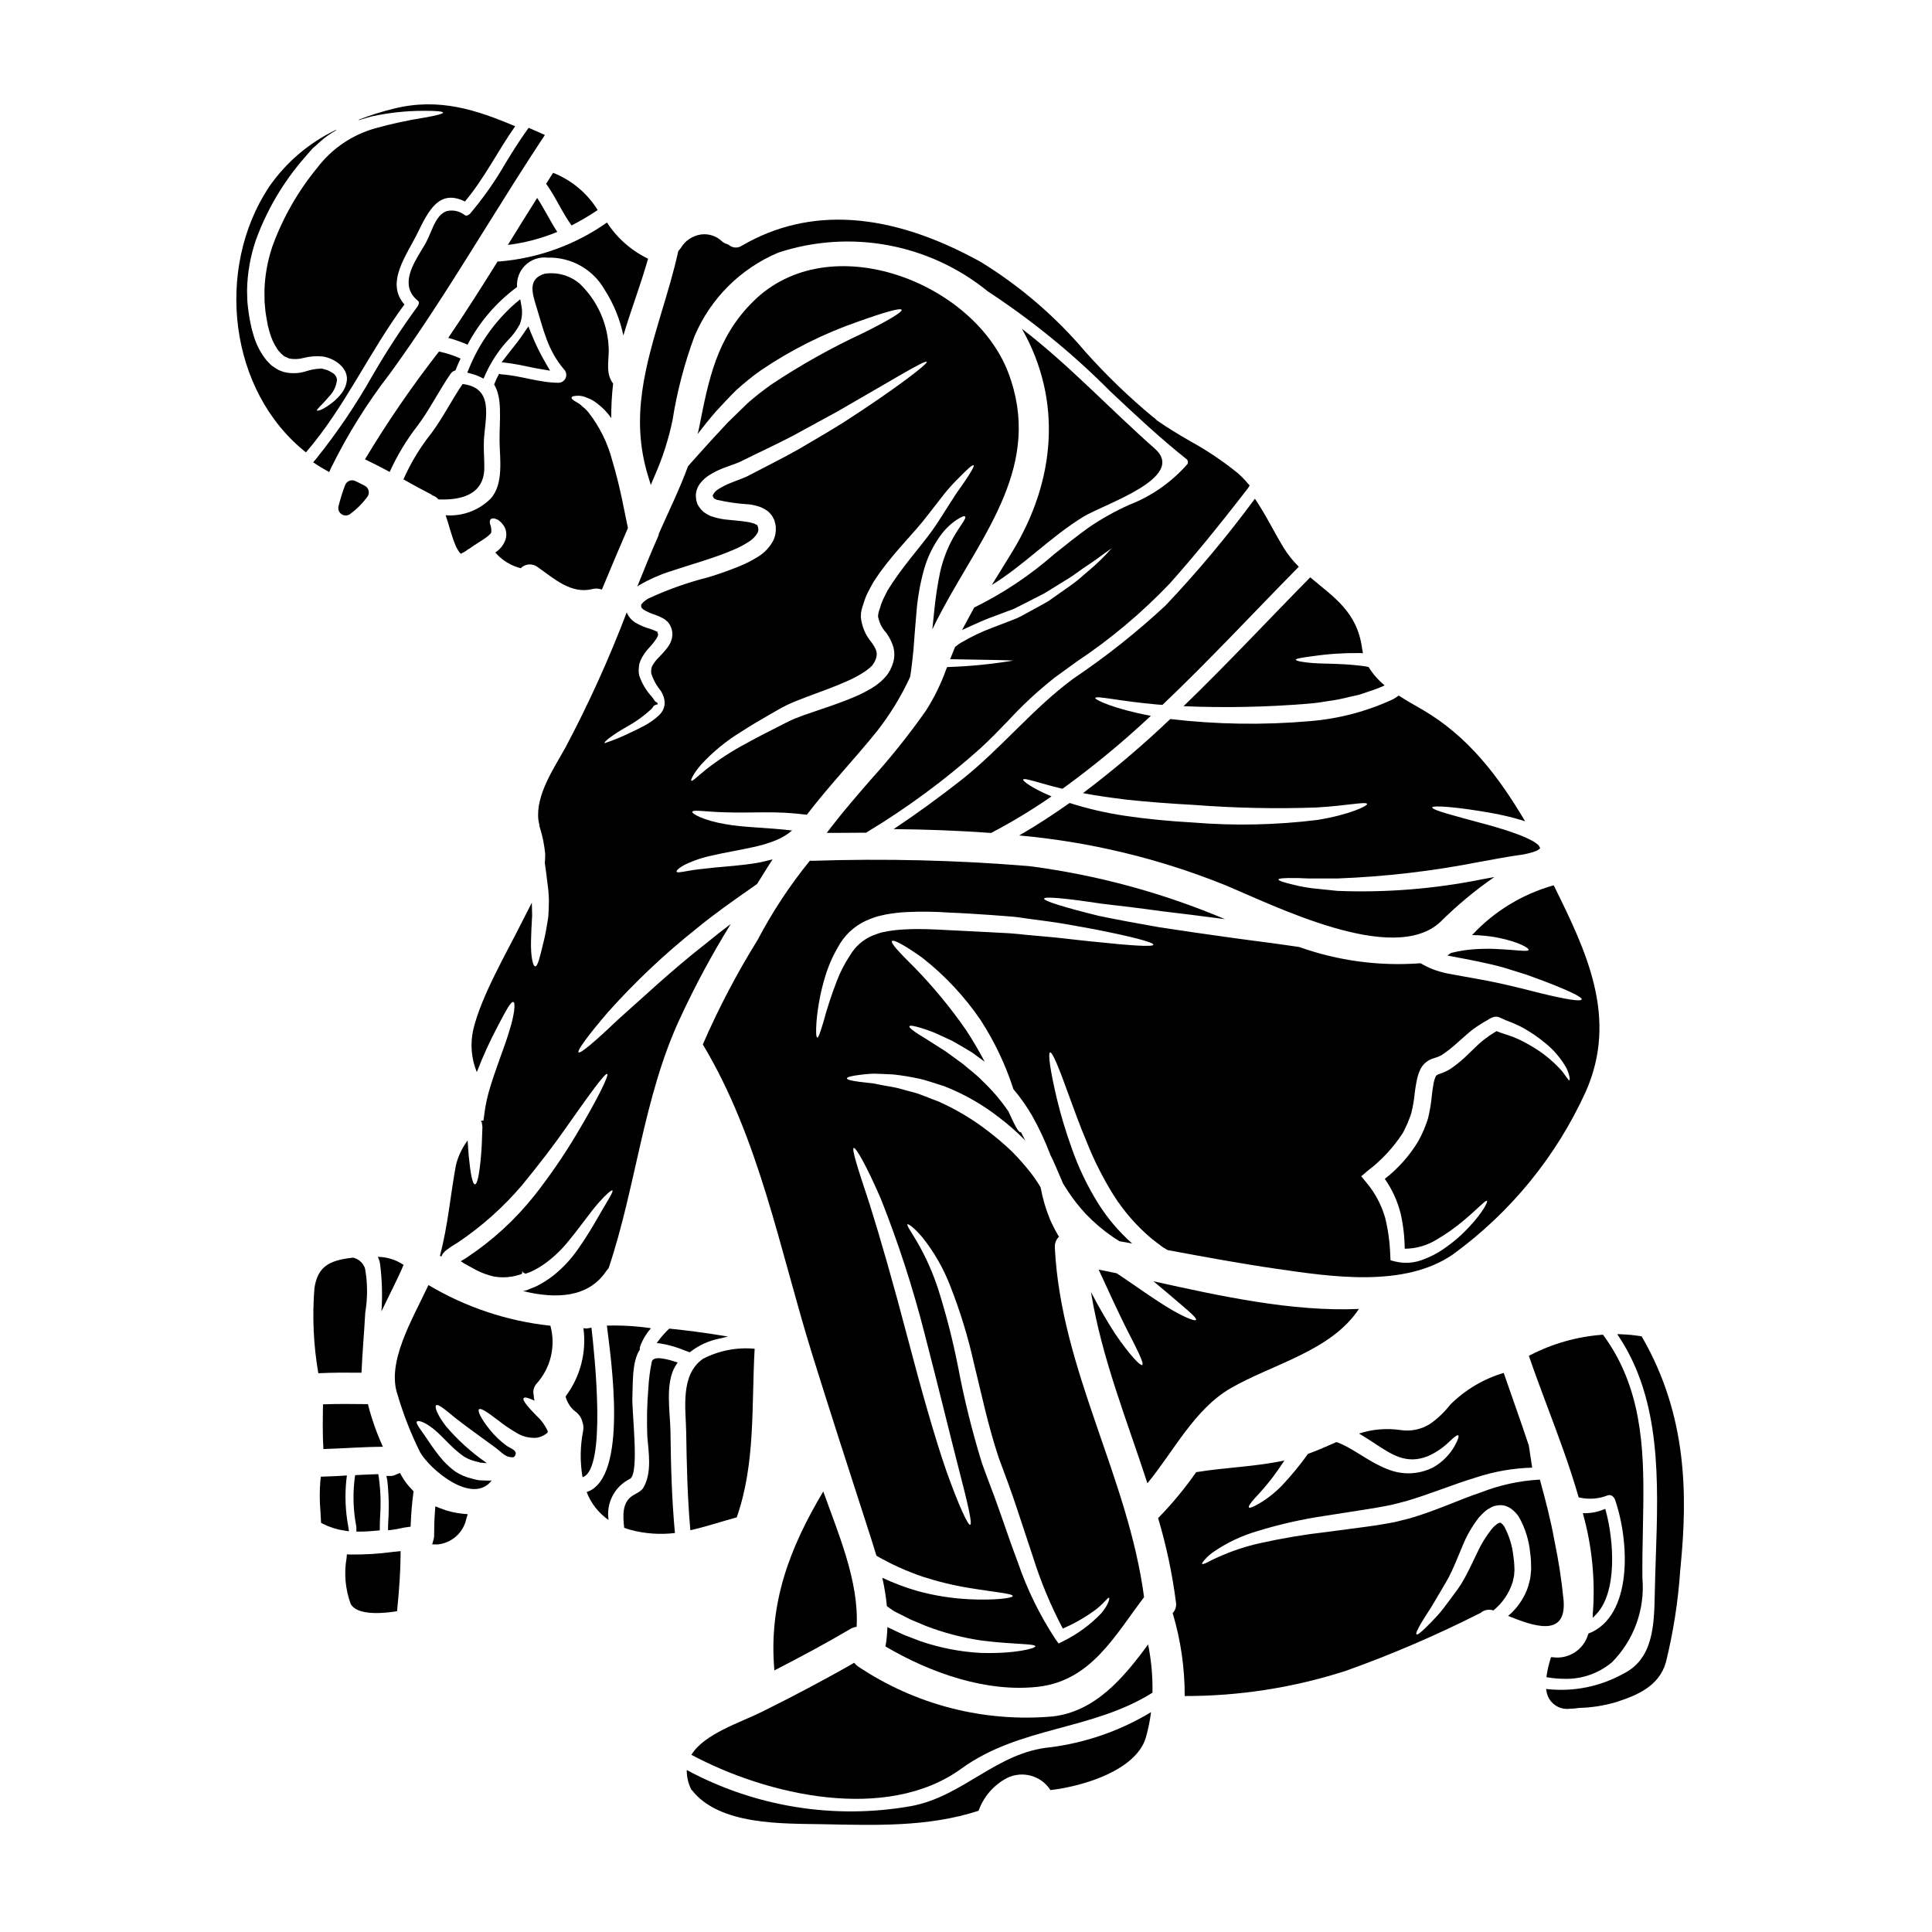
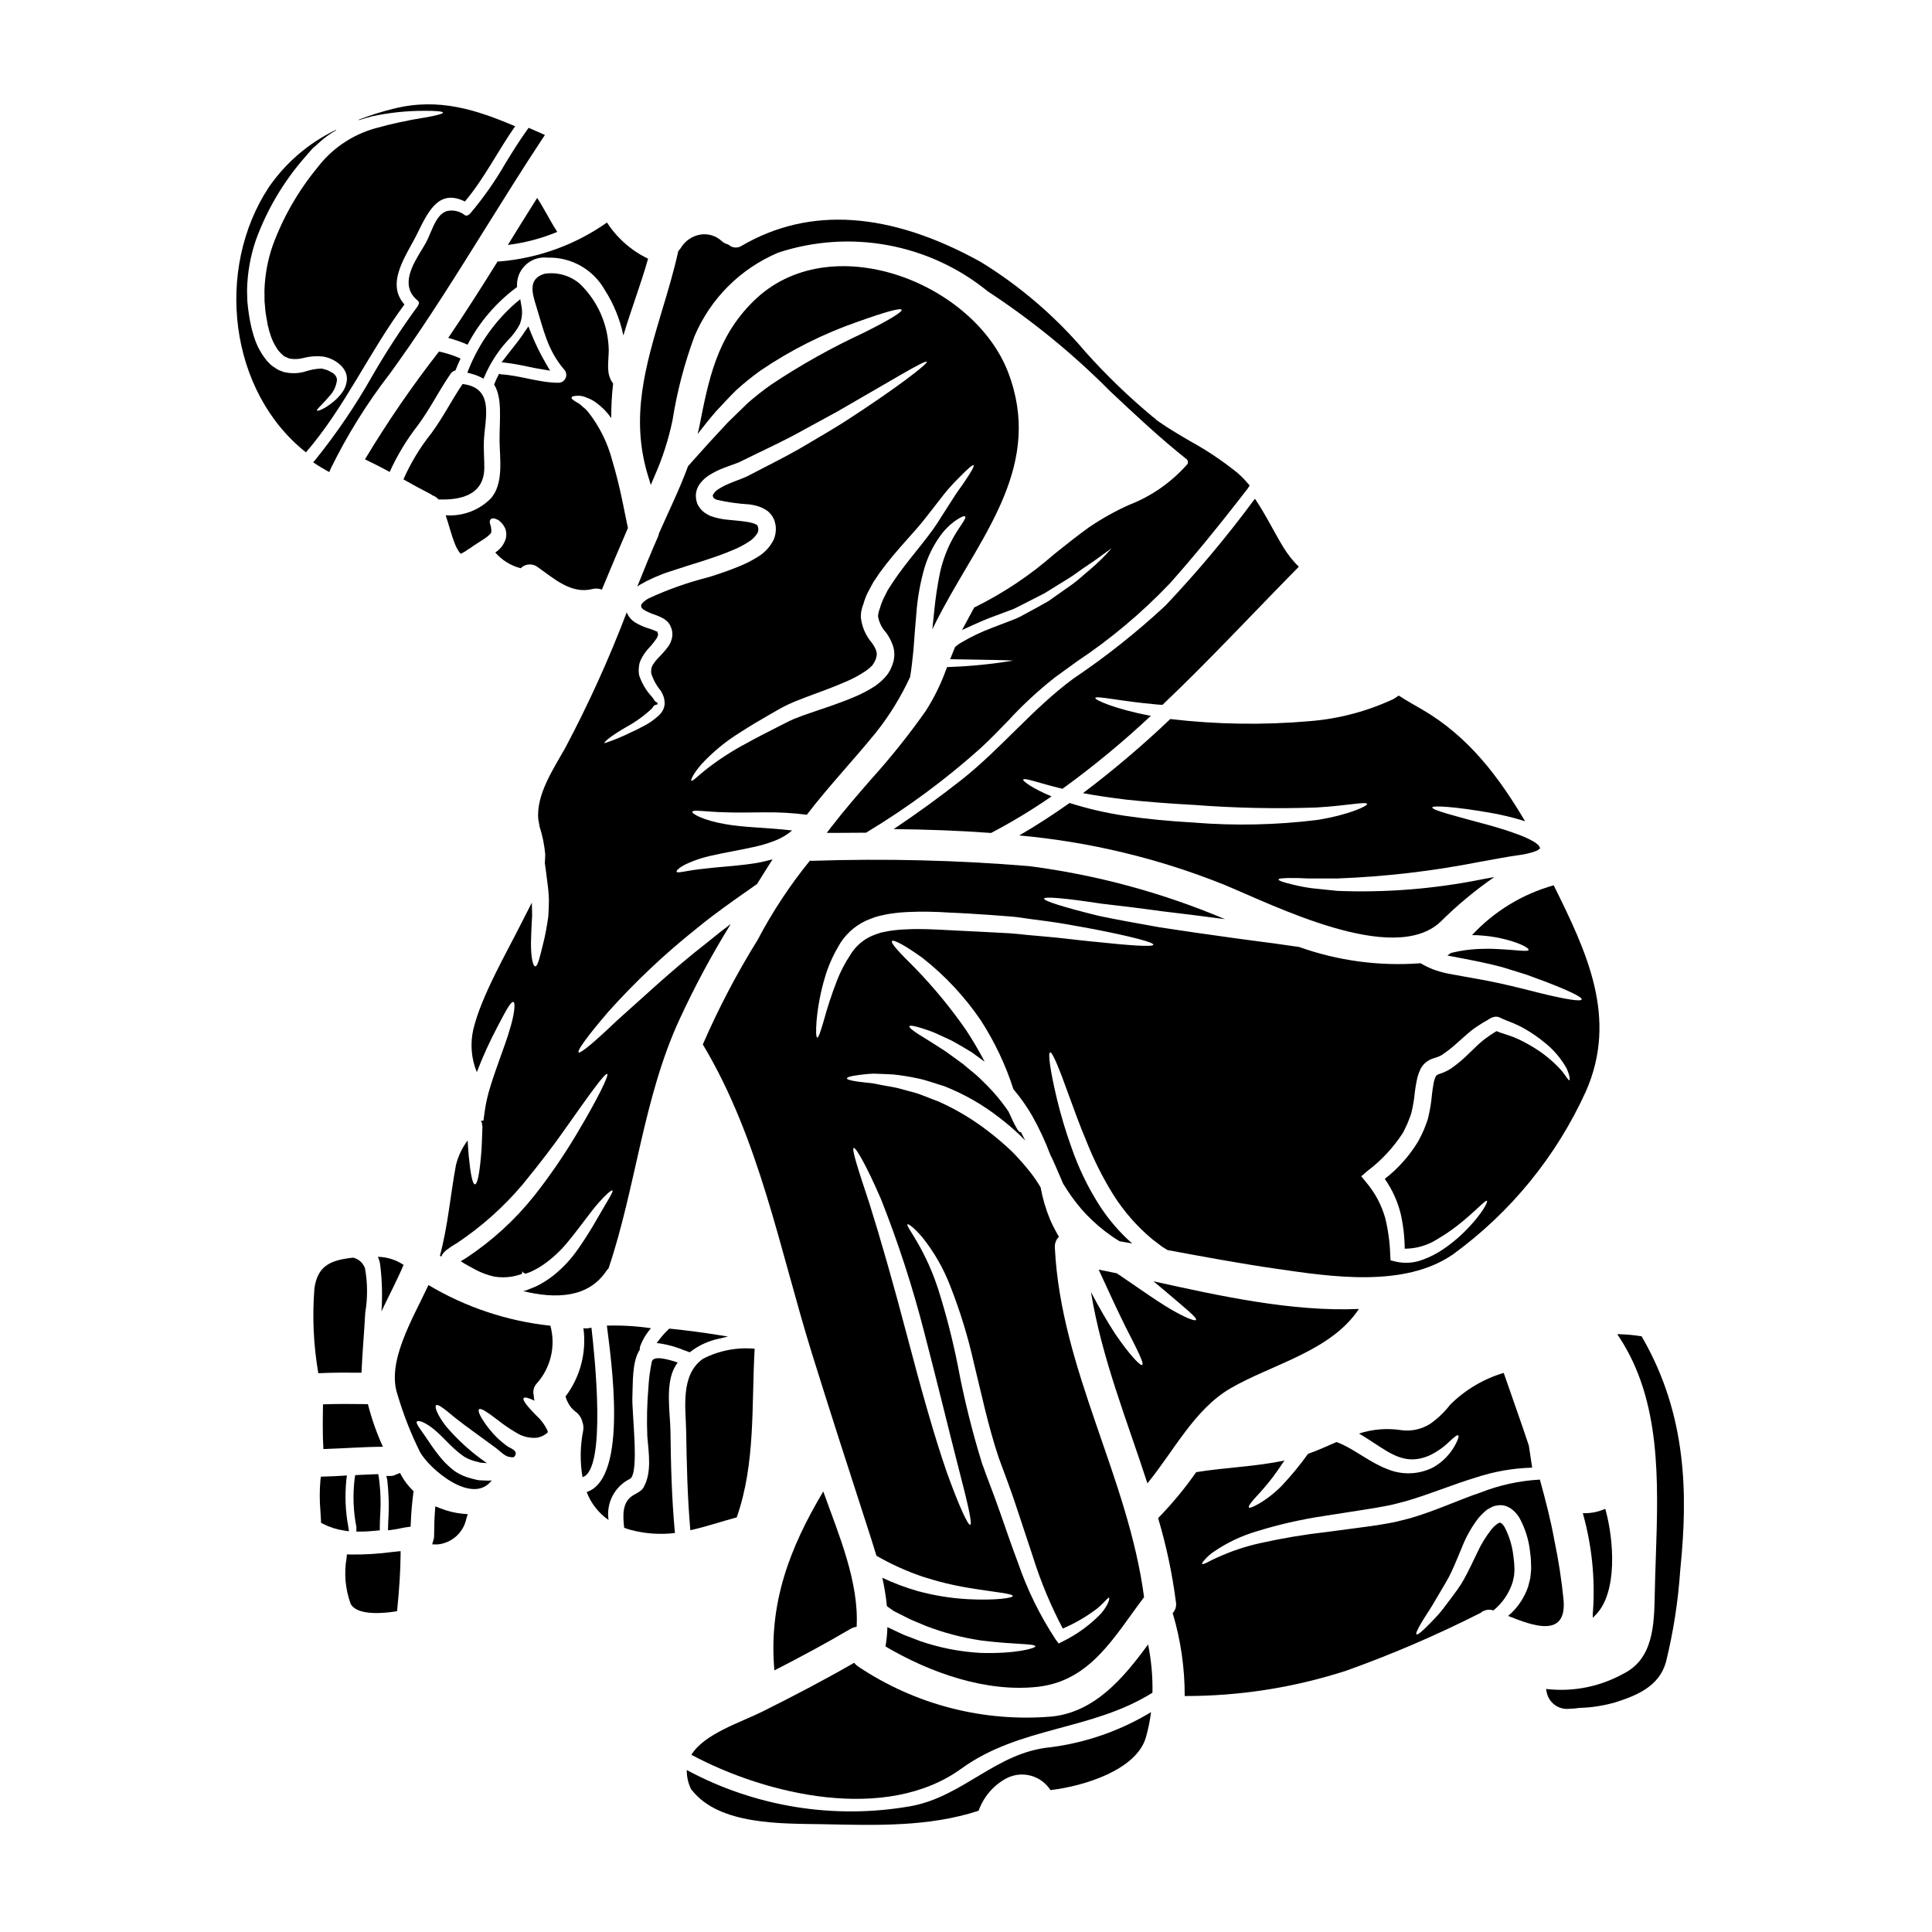
<svg xmlns="http://www.w3.org/2000/svg" fill="#000000" width="800px" height="800px" version="1.1" viewBox="144 144 512 512">
  <g>
    <path d="m275.25 290.41c1.766 2.051 4.117 3.504 6.738 4.176 1.223-1.23 3.168-1.352 4.531-0.281 4.254 2.984 8.84 7.211 14.418 5.801 0.852-0.223 1.75-0.172 2.57 0.141 2.262-5.469 4.582-10.938 6.902-16.324-0.832-3.699-1.906-10.414-4.144-17.844-1.203-4.625-3.332-8.957-6.266-12.73-0.473-0.605-1.02-1.141-1.633-1.602-0.43-0.441-0.922-0.816-1.461-1.105-0.996-0.551-1.52-0.992-1.438-1.301 0.082-0.309 0.742-0.469 1.879-0.469 0.754 0.023 1.496 0.203 2.18 0.527 0.961 0.336 1.855 0.828 2.652 1.461 1.48 1.094 2.766 2.422 3.812 3.938-0.023-3.059 0.141-6.109 0.496-9.145-1.906-2.594-1.238-5.117-1.156-8.863h-0.004c-0.113-6.625-2.856-12.934-7.621-17.539-2.574-2.231-6-3.223-9.367-2.707-4.531 1.328-3.285 5.191-2.234 8.59 1.969 6.297 2.957 11.574 7.371 16.766 0.582 0.594 0.754 1.48 0.438 2.25-0.32 0.773-1.066 1.277-1.898 1.289-5.219-0.027-10.023-1.906-15.188-2.234h-0.004c-0.191-0.02-0.379-0.078-0.551-0.164-0.508 0.922-0.953 1.883-1.324 2.867 2.234 3.621 1.41 9.031 1.438 14.891 0.055 4.695 1.18 11.516-2.406 15.383-3.137 3.109-7.473 4.703-11.875 4.363 0.855 2.512 1.465 5.117 2.457 7.598h-0.004c0.277 0.719 0.629 1.402 1.051 2.043 0.055 0.109 0.441 0.469 0.523 0.578 0.027 0 0.027 0 0.055-0.027h0.004c0.703-0.344 1.371-0.762 1.988-1.242 0.078-0.051 0.164-0.086 0.25-0.109 1.18-0.91 2.731-1.793 4.059-2.703v-0.004c0.535-0.34 1.027-0.75 1.465-1.215 0.109-0.082 0.137-0.219 0.246-0.395 0.016-0.238 0.016-0.48 0-0.719-0.051-0.273-0.09-0.551-0.109-0.828-0.105-0.277-0.188-0.566-0.25-0.859-0.117-0.379-0.031-0.793 0.223-1.102 0.34-0.203 0.758-0.246 1.133-0.113 0.246 0.086 0.523 0.195 0.828 0.336 0.367 0.277 0.711 0.594 1.023 0.938 0.406 0.473 0.723 1.016 0.938 1.602 0.246 0.816 0.258 1.691 0.027 2.516-0.473 1.477-1.449 2.742-2.762 3.574z" />
    <path d="m254.67 256.8c3.312-4.422 5.664-9.309 8.785-13.809v0.004c0.301-0.422 0.742-0.715 1.246-0.832 0.414-1.051 0.855-2.098 1.352-3.148h-0.004c-1.832-0.82-3.746-1.441-5.715-1.852-7.109 9.117-13.66 18.652-19.613 28.562 2.211 1.047 4.394 2.18 6.551 3.34 1.973-4.367 4.457-8.484 7.398-12.266z" />
    <path d="m244.13 477.07c0.301 0.621 0.504 1.285 0.605 1.969 0.52 4.137 0.641 8.316 0.359 12.48 2.043-4.305 4.281-8.535 5.856-12.316-2.019-1.352-4.391-2.094-6.82-2.133z" />
    <path d="m258.62 275.28c0.617 0.199 1.164 0.57 1.574 1.074 5.606 0.219 12.039-1.02 12.152-8.266 0.027-2.43-0.219-4.887-0.109-7.316 0.305-6.023 2.875-13.949-5.606-15 0-0.027 0-0.027-0.027-0.027-2.93 4.309-5.223 8.949-8.34 13.145h-0.004c-2.961 3.719-5.43 7.805-7.348 12.156 2.402 1.355 4.832 2.68 7.289 3.938 0.148 0.082 0.289 0.184 0.418 0.297z" />
    <path d="m275.88 213.27c-4.25 6.82-8.562 13.613-13.09 20.273 1.746 0.473 3.457 1.074 5.117 1.797 3.156-6.023 7.644-11.246 13.121-15.277-0.168-2.16 0.641-4.285 2.199-5.793 1.562-1.504 3.711-2.238 5.867-1.996 3.066-0.09 6.098 0.656 8.77 2.16s4.883 3.711 6.391 6.379c2.371 3.695 4.047 7.797 4.945 12.094 2.016-6.82 4.613-13.477 6.547-20.352-4.445-2.133-8.211-5.449-10.887-9.586-8.426 5.926-18.285 9.488-28.555 10.328-0.141 0.008-0.285-0.004-0.426-0.027z" />
-     <path d="m302.39 199.66c-2.777-4.473-6.918-7.93-11.809-9.863-0.609 0.969-1.215 1.938-1.855 2.902 2.543 3.508 4.199 7.543 6.742 11.047 2.387-1.223 4.699-2.586 6.922-4.086z" />
-     <path d="m406.83 299.03c8.617-5.301 15.523-12.734 24.305-18.105 5.637-3.426 27.59-10.383 18.867-18.062-11.906-10.496-22.758-22.207-35.188-31.734 10.801 19.004 8.867 40.297-2.461 58.941-1.797 2.973-3.676 5.953-5.523 8.961z" />
    <path d="m281.87 223.3-1.316 1.09c-5.387 4.734-9.594 10.664-12.285 17.316l-0.438 1.047 1.09 0.289c0.793 0.203 1.562 0.484 2.297 0.84l0.926 0.461 0.414-0.945c1.242-2.793 2.852-5.41 4.781-7.781 0.395-0.469 0.82-0.957 1.277-1.465l0.004 0.004c1.262-1.246 2.324-2.684 3.148-4.258 0.598-1.57 0.734-3.281 0.395-4.93z" />
    <path d="m278.59 208.91c4.496-0.555 8.902-1.715 13.09-3.453-1.906-2.93-3.426-6.106-5.328-9-2.625 4.141-5.191 8.285-7.762 12.453z" />
    <path d="m268.54 200.67-0.457 0.324v-0.004c-0.277 0.207-0.656 0.207-0.934 0-1.324-1.039-3.051-1.43-4.699-1.055-2.231 0.695-3.312 3.254-4.363 5.734-0.375 0.941-0.797 1.863-1.27 2.758-0.312 0.551-0.676 1.148-1.055 1.77-2.465 4.043-5.832 9.582-1.059 13.469 0.223 0.184 0.488 0.488 0.141 1.18l0.004 0.004c-0.035 0.113-0.09 0.219-0.164 0.312-4.332 5.926-8.34 12.078-12.012 18.434-4.375 7.75-9.379 15.133-14.957 22.074l-0.719 0.848 0.922 0.613c0.789 0.508 1.574 0.992 2.398 1.449l0.938 0.52 0.434-0.984-0.004-0.004c4.344-8.852 9.57-17.242 15.602-25.043l2.32-3.231c8.176-11.484 15.742-23.648 23.098-35.426 4.875-7.809 9.91-15.883 15.062-23.676l0.641-0.961-1.051-0.477c-0.867-0.395-1.695-0.75-2.535-1.109l-0.723-0.312-0.461 0.637c-2.062 2.867-3.938 5.902-5.734 8.836v0.004c-2.715 4.711-5.848 9.168-9.363 13.316z" />
    <path d="m277.98 238.64-1.043 1.363 1.699 0.211c1.73 0.215 3.504 0.582 5.207 0.934 1.285 0.27 2.582 0.535 3.871 0.742l2.066 0.34-1.059-1.812 0.004 0.004c-1.551-2.637-2.894-5.387-4.023-8.227l-0.66-1.688-1.051 1.477v-0.004c-0.07 0.098-0.133 0.199-0.184 0.305-1.02 1.539-2.164 2.981-3.269 4.367-0.535 0.664-1.059 1.32-1.559 1.988z" />
    <path d="m439.5 497.43c-1.969-3.039-4.168-6.793-6.379-11.02 2.816 17.375 9.5 33.891 14.957 50.684 7.043-8.594 12.453-19.613 22.043-25.191 11.047-6.406 26.598-9.805 34.004-21.02-17.711 0.789-36.898-3.453-54.438-7.32 1.129 0.941 2.207 1.824 3.176 2.652 5.117 4.394 8.422 6.957 8.094 7.57-0.309 0.523-4.328-1.133-10.055-4.918-2.871-1.855-6.184-4.227-9.84-6.691-0.359-0.246-0.742-0.496-1.129-0.742-1.629-0.332-3.203-0.66-4.777-0.969 2.703 5.902 5.137 11.16 7.152 15.219 3.039 5.938 4.973 9.695 4.394 10.051-0.52 0.312-3.391-2.727-7.203-8.305z" />
    <path d="m315.68 269.91 0.789 2.606 1.062-2.508c2.082-4.711 3.656-9.633 4.699-14.676 1.199-7.57 3.141-15 5.801-22.184 4.231-10.027 12.219-18 22.25-22.211 19.043-6.25 39.957-2.375 55.5 10.281 11.707 7.672 22.582 16.551 32.445 26.488 6.488 6.102 13.199 12.406 20.348 18.078 0.254 0.324 0.316 0.758 0.16 1.141-4.211 4.828-9.531 8.559-15.508 10.871-3.691 1.656-7.231 3.633-10.578 5.902-3.219 2.309-6.32 4.793-9.316 7.195-6.312 5.531-13.316 10.219-20.84 13.945l-0.297 0.133-0.16 0.281c-0.359 0.629-0.691 1.27-1.031 1.91l-2.051 3.797 2.691-1.23c1.426-0.656 2.848-1.258 4.293-1.852l4.09-1.531c0.395-0.152 0.789-0.309 1.215-0.457h0.004c0.848-0.27 1.668-0.617 2.449-1.043l0.789-0.395c2.168-1.098 4.262-2.16 6.32-3.227 2.07-1.273 4.035-2.488 5.836-3.609 1.207-0.711 2.285-1.488 3.328-2.242 0.605-0.434 1.18-0.859 1.766-1.234 1.945-1.266 3.625-2.5 4.977-3.492 0.695-0.508 1.328-0.969 1.902-1.375-1.84 2.117-3.848 4.082-6 5.883-0.457 0.395-0.918 0.789-1.387 1.18-1.09 0.996-2.238 1.922-3.438 2.781-1.152 0.789-2.363 1.645-3.586 2.519l-2.391 1.688c-1.91 1.098-3.894 2.168-5.953 3.281l-0.977 0.523 0.004 0.004c-0.918 0.504-1.879 0.938-2.867 1.285-0.363 0.137-0.727 0.277-1.078 0.418l-3.996 1.527c-2.852 1.07-5.606 2.387-8.23 3.938-0.492 0.293-0.965 0.621-1.41 0.988l-0.199 0.16-1.305 3.246 6.852 0.117c3.731 0.062 7.336 0.117 9.84 0.25l0.004 0.004c-5.582 0.93-11.215 1.496-16.871 1.691l-0.641 0.031-0.23 0.598h-0.004c-1.379 3.836-3.176 7.504-5.363 10.941-4.477 6.367-9.34 12.453-14.562 18.227-3.516 4.047-7.156 8.23-10.496 12.57l-1.23 1.602h2.027c2.699-0.023 5.406-0.051 8.109-0.051h0.281l0.238-0.148h-0.004c10.668-6.434 20.711-13.848 30-22.148 2.543-2.332 5.004-4.871 7.375-7.324 3.82-4.16 7.969-8.008 12.402-11.504 1.945-1.43 3.891-2.824 5.82-4.219v-0.004c8.965-5.961 17.234-12.902 24.66-20.695 6.269-7.035 12.664-14.824 20.73-25.266l0.434-0.719-0.543-0.605c-0.801-0.961-1.68-1.855-2.625-2.672-3.938-3.191-8.152-6.019-12.594-8.457-2.926-1.707-5.945-3.481-8.727-5.453v0.004c-0.238-0.184-0.457-0.391-0.656-0.613l-0.508-0.367c-6.371-5.289-12.34-11.047-17.855-17.223-7.934-9.375-17.309-17.426-27.77-23.855-24.062-13.324-45.375-14.762-63.34-4.269h0.004c-1.059 0.699-2.453 0.602-3.406-0.234l-0.395-0.195v-0.004c-0.543-0.137-1.047-0.406-1.461-0.785-1.488-1.406-3.535-2.059-5.562-1.773-2.199 0.328-4.137 1.621-5.281 3.523-0.148 0.223-0.312 0.438-0.492 0.637l-0.195 0.199-0.062 0.273c-1.18 5.332-2.754 10.523-4.266 15.539-4.32 14.488-8.43 28.156-3.758 43.594z" />
    <path d="m536.97 391.95c1.445 0.117 2.887 0.32 4.309 0.609 5.191 1.074 8.012 2.703 7.816 3.176-0.191 0.578-3.203 0-8.18-0.223-1.348-0.09-2.703-0.109-4.055-0.055-1.555 0.031-3.106 0.152-4.641 0.363-1.18 0.164-2.43 0.414-3.672 0.715-0.332 0.246-0.637 0.441-0.969 0.664 0.359 0.082 0.746 0.191 1.133 0.246 4.668 0.883 9.613 1.793 13.809 2.984 2.102 0.633 4.09 1.266 5.969 1.852 1.793 0.66 3.481 1.301 5.027 1.852 6.133 2.363 9.805 4.086 9.641 4.723-0.164 0.637-4.223-0.027-10.605-1.574-1.574-0.395-3.312-0.832-5.164-1.301s-3.84-0.914-5.902-1.383c-4.172-0.938-8.594-1.602-13.777-2.594h-0.004c-1.352-0.273-2.68-0.652-3.977-1.133-1.121-0.453-2.211-0.988-3.258-1.602-10.91 0.828-21.871-0.641-32.176-4.309-2.266-0.305-4.559-0.633-6.961-0.992-3.312-0.418-6.738-0.887-10.234-1.355-7.016-0.969-13.758-1.938-19.828-2.875-6.106-1.078-11.574-2.07-16.137-3.039-9.055-2.234-14.562-3.938-14.445-4.559 0.117-0.621 5.879-0.082 15.105 1.328 4.613 0.523 10.051 1.18 16.102 2.016 5.219 0.609 10.855 1.328 16.762 2.102v0.004c-16.602-7.019-34.082-11.75-51.957-14.062-19.07-1.57-38.215-2.043-57.34-1.406-0.242 0.023-0.484 0.004-0.715-0.055-5.309 6.527-9.953 13.566-13.867 21.016-5.508 8.871-10.363 18.129-14.527 27.703 15 24.969 20.355 54.316 28.918 81.895 4.695 15.082 9.555 30.105 14.418 45.129 0.941 2.902 1.852 5.719 2.68 8.48 3.859 2.227 7.93 4.07 12.148 5.512 4.043 1.32 8.18 2.328 12.375 3.012 7.129 1.18 11.602 1.492 11.602 2.152 0 0.5-4.449 1.215-11.961 0.832v-0.004c-4.453-0.246-8.867-0.961-13.172-2.129-3.238-0.926-6.398-2.109-9.445-3.543 0.566 2.465 0.973 4.965 1.215 7.481 0.102 0.121 0.223 0.223 0.359 0.305l0.992 0.691 0.5 0.359h0.027l0.246 0.137c1.41 0.688 2.789 1.383 4.117 2.07 1.406 0.578 2.731 1.18 4.059 1.711 4.75 1.832 9.684 3.129 14.719 3.871 8.621 1.102 14.309 0.789 14.336 1.547 0.027 0.523-5.356 2.043-14.637 1.738-5.414-0.309-10.758-1.355-15.883-3.121-1.438-0.555-2.902-1.105-4.394-1.684-1.406-0.664-2.844-1.328-4.305-2.019-0.043 1.715-0.211 3.426-0.5 5.117 11.809 6.988 26.711 12.234 40.41 10.688 14.082-1.602 20.379-13.586 28.113-23.75-4.223-31.902-22.043-60.156-23.645-92.609l0.004-0.004c-0.086-1.078 0.309-2.141 1.078-2.902-0.859-1.441-1.633-2.938-2.316-4.473-1.148-2.773-2.004-5.664-2.543-8.617-0.793-1.344-1.668-2.637-2.625-3.867-1.539-1.965-3.191-3.836-4.945-5.609-1.969-1.875-4.031-3.644-6.188-5.301-4.117-3.203-8.613-5.894-13.383-8.012-2.262-0.789-4.363-1.793-6.434-2.363-2.07-0.496-4.004-1.18-5.797-1.465-1.793-0.285-3.402-0.605-4.863-0.91-1.488-0.164-2.754-0.305-3.836-0.445-2.098-0.277-3.258-0.578-3.258-0.91s1.18-0.637 3.285-0.914c1.051-0.109 2.32-0.305 3.867-0.332 1.516 0.055 3.312 0.109 5.273 0.219v0.008c2.121 0.234 4.234 0.574 6.324 1.023 2.234 0.441 4.559 1.328 7.043 2.07h-0.004c5.25 2.059 10.172 4.867 14.613 8.34 2.309 1.754 4.496 3.664 6.543 5.719 0.129 0.133 0.25 0.27 0.359 0.414-0.395-0.789-0.789-1.574-1.211-2.363-0.027 0-0.055 0.055-0.082 0.082-0.527 0.137-1.629-1.992-3.203-5.512l-0.004 0.004c-2.027-2.969-4.371-5.707-6.988-8.176-1.574-1.656-3.398-2.93-4.945-4.305-1.684-1.215-3.231-2.363-4.668-3.402-1.52-0.965-2.871-1.824-4.059-2.594s-2.266-1.41-3.121-1.934c-1.711-1.105-2.598-1.855-2.461-2.156 0.137-0.305 1.242-0.109 3.231 0.5 0.969 0.332 2.211 0.688 3.543 1.266 1.332 0.578 2.871 1.328 4.555 2.102 1.629 0.883 3.375 1.934 5.25 3.066 1.047 0.789 2.207 1.602 3.371 2.457-1.438-2.707-3.066-5.551-4.945-8.395h0.004c-4.078-5.871-8.637-11.402-13.621-16.531-3.977-3.938-6.434-6.519-5.992-7.047 0.395-0.469 3.508 1.18 8.121 4.504v0.004c5.945 4.672 11.133 10.23 15.383 16.484 3.676 5.68 6.59 11.82 8.66 18.262 1.852 2.184 3.508 4.531 4.945 7.012 1.898 3.367 3.535 6.879 4.887 10.5 0.414 0.742 0.91 1.906 1.52 3.285 0.551 1.238 1.156 2.703 1.852 4.305 0.395 0.609 0.828 1.301 1.301 2.019h-0.004c1.406 2.125 2.988 4.129 4.723 5.992 2.148 2.246 4.523 4.262 7.086 6.023 0.605 0.414 1.215 0.789 1.852 1.18 1.105 0.191 2.207 0.359 3.312 0.578-3.43-3.027-6.41-6.523-8.863-10.383-2.981-4.731-5.406-9.789-7.227-15.074-1.523-4.227-2.812-8.531-3.867-12.898-1.766-7.453-2.406-12.121-1.793-12.289 0.609-0.164 2.402 4.223 4.945 11.324 1.328 3.543 2.785 7.785 4.723 12.316h-0.004c1.945 4.918 4.332 9.648 7.125 14.141 2.777 4.387 6.219 8.316 10.195 11.656 0.938 0.719 1.879 1.438 2.754 2.102 0.496 0.305 0.941 0.578 1.41 0.855 9.555 1.766 19.086 3.543 28.734 4.945 14.527 2.102 33.918 5.137 46.898-3.809l-0.004-0.004c15.277-11.113 27.41-26 35.219-43.199 8.59-19.527 0.164-37.039-8.535-54.605-8.293 2.324-15.785 6.894-21.648 13.203 0.961-0.012 1.918 0.035 2.875 0.137zm-148.43 80.082c3.047 3.848 5.496 8.129 7.266 12.707 2.629 6.676 4.734 13.547 6.297 20.547 1.934 7.816 3.699 16.406 6.547 24.965 0.859 2.32 1.711 4.613 2.543 6.879 0.832 2.266 1.629 4.586 2.363 6.82 1.492 4.449 2.902 8.727 4.227 12.762l-0.004 0.004c2.055 6.512 4.688 12.824 7.871 18.863 3.203-1.367 6.227-3.121 9.004-5.223 2.129-1.738 2.957-3.094 3.258-2.926 0.223 0.082-0.109 1.793-2.07 4.113v0.004c-2.91 3.035-6.332 5.543-10.109 7.402l-1.18 0.605-0.832-1.133h0.004c-4.152-6.312-7.492-13.125-9.945-20.27-1.52-4.035-3.012-8.312-4.531-12.707-0.789-2.18-1.543-4.422-2.43-6.691-0.887-2.269-1.711-4.641-2.598-7.019l0.004 0.004c-2.586-8.375-4.699-16.887-6.324-25.496-1.352-6.875-3.086-13.668-5.191-20.352-1.422-4.445-3.32-8.727-5.66-12.762-1.684-2.875-2.848-4.449-2.543-4.668 0.25-0.168 1.797 0.906 4.035 3.57zm-18.285-23.809c0.551-0.219 3.481 4.887 7.238 13.617 4.57 11.539 8.406 23.359 11.48 35.383 3.644 14.004 6.691 26.68 9.055 35.816 2.363 9.141 3.727 14.832 3.09 15.051-0.578 0.223-3.062-5.137-6.269-14.109-3.121-8.977-6.691-21.602-10.355-35.574-3.664-13.973-7.238-26.434-10.051-35.352-2.973-8.988-4.82-14.598-4.188-14.844zm63.371-54.688c-2.461-0.246-5.141-0.551-8.039-0.883-2.898-0.332-5.902-0.555-9.145-0.859-1.602-0.164-3.231-0.359-4.945-0.469-1.711-0.109-3.453-0.164-5.219-0.277-3.566-0.164-7.238-0.363-10.992-0.555-3.754-0.191-7.375-0.395-10.773-0.219l0.004 0.004c-1.637 0.043-3.269 0.188-4.891 0.441l-2.125 0.418c-0.746 0.219-1.574 0.551-2.32 0.828v-0.004c-2.465 1.059-4.527 2.871-5.887 5.18-1.418 2.129-2.598 4.41-3.516 6.797-1.387 3.59-2.586 7.25-3.59 10.965-0.789 2.621-1.27 4.113-1.602 4.059-0.332-0.055-0.395-1.602-0.191-4.394v0.004c0.355-3.969 1.113-7.894 2.262-11.711 0.82-2.719 1.949-5.332 3.375-7.789 1.66-3.148 4.324-5.652 7.566-7.125 0.789-0.305 1.492-0.637 2.363-0.914s1.852-0.469 2.812-0.688c1.82-0.332 3.66-0.547 5.508-0.637 3.746-0.176 7.5-0.129 11.242 0.137 3.699 0.141 7.516 0.395 11.02 0.637 1.766 0.137 3.508 0.277 5.219 0.395 1.711 0.117 3.398 0.414 5.027 0.637 3.285 0.441 6.434 0.828 9.309 1.324 2.875 0.496 5.551 0.996 7.981 1.438 9.75 1.906 15.688 3.453 15.578 4.09-0.105 0.637-6.207 0.211-16.039-0.84zm126.3 36.734c-0.277 0.137-0.789-0.91-2.016-2.457-1.844-2.07-3.938-3.898-6.242-5.441-1.637-1.086-3.344-2.055-5.117-2.902-0.973-0.465-1.98-0.859-3.012-1.18-0.578-0.191-1.18-0.395-1.766-0.582-0.305-0.109-0.578-0.191-0.941-0.359l-0.246-0.082-0.633 0.395c-0.496 0.336-1.301 0.789-1.574 1.051h-0.004c-1.109 0.766-2.152 1.625-3.121 2.57-0.996 0.938-2.016 1.934-3.039 2.926l0.004-0.004c-1.207 1.113-2.488 2.141-3.84 3.066-0.91 0.562-1.883 1.008-2.898 1.328-0.266 0.086-0.516 0.207-0.75 0.359-0.055 0.082-0.137 0.109-0.164 0.191h-0.027c-0.332 0.699-0.559 1.445-0.664 2.211-0.164 0.828-0.277 1.766-0.395 2.707l0.004 0.004c-0.191 2.137-0.543 4.262-1.051 6.348-0.359 1.18-0.715 1.969-1.078 2.957-0.441 0.996-0.965 2.102-1.52 3.094-2.316 3.828-5.312 7.199-8.848 9.945 1.949 2.785 3.371 5.902 4.199 9.199 0.691 3.055 1.051 6.176 1.078 9.309 3.016-0.008 5.973-0.859 8.531-2.461 2.551-1.488 4.965-3.199 7.211-5.117 3.809-3.203 5.688-5.356 6.051-5.117 0.305 0.191-0.996 2.902-4.504 6.691-2.121 2.328-4.516 4.398-7.129 6.16-1.668 1.141-3.481 2.066-5.383 2.754-2.297 0.887-4.809 1.062-7.207 0.496l-1.328-0.332-0.082-1.465v0.004c-0.102-3.32-0.555-6.617-1.352-9.84-0.984-3.406-2.668-6.566-4.945-9.281l-1.383-1.684 1.711-1.465h0.004c3.688-2.797 6.856-6.219 9.363-10.109 0.414-0.832 0.789-1.574 1.18-2.461 0.332-0.91 0.828-1.988 1.02-2.754 0.441-1.789 0.746-3.609 0.914-5.445 0.137-0.992 0.277-2.016 0.496-3.066v0.004c0.211-1.133 0.574-2.227 1.078-3.262 0.738-1.332 1.984-2.316 3.453-2.731 0.699-0.188 1.375-0.449 2.012-0.789l0.164-0.109h0.004c1.137-0.758 2.227-1.59 3.258-2.488 1.133-0.992 2.238-1.969 3.34-2.953l0.004 0.004c1.051-0.949 2.191-1.801 3.398-2.543 0.578-0.391 1.18-0.754 1.797-1.078l0.883-0.551 0.305-0.137 0.137-0.082 0.363-0.137-0.004-0.004c0.488-0.172 1.02-0.191 1.52-0.055 1.738 0.789 2.098 0.965 3.562 1.492 1.137 0.461 2.246 0.996 3.312 1.602 1.848 1.055 3.606 2.262 5.246 3.617 2.406 1.887 4.414 4.234 5.906 6.902 0.855 1.91 0.914 3.016 0.746 3.125z" />
    <path d="m349.22 586.67c6.793-3.484 13.535-7.086 20.109-10.965 0.516-0.312 1.09-0.512 1.688-0.582 0.66-11.93-4.777-24.496-8.84-35.875-8.934 14.992-14.531 29.664-12.957 47.422z" />
-     <path d="m457.65 331.15c10.988 0.461 21.992 0.238 32.949-0.66 1.969-0.137 3.812-0.441 5.637-0.742 1.797-0.238 3.578-0.59 5.328-1.051 0.887-0.191 1.738-0.395 2.598-0.578 0.855-0.25 1.656-0.555 2.457-0.832 1.48-0.445 2.93-1 4.328-1.656-1.68-1.371-3.121-3.012-4.254-4.863-0.898-0.195-1.812-0.332-2.731-0.414-4.922-0.555-9.145-0.418-12.043-0.637-2.902-0.219-4.504-0.578-4.504-0.883 0-0.305 1.602-0.555 4.449-0.941l-0.004 0.004c4.098-0.602 8.234-0.875 12.375-0.828 0.324-0.008 0.648 0.012 0.965 0.055-0.082-0.395-0.164-0.789-0.219-1.18-1.27-9.914-7.707-13.777-13.754-18.949-11.148 11.316-22.09 23.059-33.578 34.156z" />
    <path d="m428.45 323.84c-10.715 7.898-19.082 18.449-29.52 26.734-5.902 4.641-11.902 9.004-18.105 13.148 8.66 0.082 17.289 0.395 25.824 1.02h-0.004c5.535-2.898 10.883-6.137 16.023-9.691-5.055-2.098-7.652-4.059-7.516-4.445 0.246-0.609 4.09 0.91 10.414 2.43 8.207-5.945 16.027-12.402 23.418-19.336-9.5-1.766-14.859-4.227-14.719-4.723 0.164-0.715 6.465 0.859 16.531 1.738l1.27 0.082c12.43-11.809 24.141-24.441 36.129-36.605v0.004c-1.57-1.547-2.945-3.281-4.09-5.164-2.43-3.977-4.723-8.727-7.543-12.871h0.004c-7.312 9.91-15.227 19.367-23.695 28.312-7.621 7.086-15.789 13.562-24.422 19.367z" />
    <path d="m454.14 334.55c-7.332 6.984-15.059 13.539-23.141 19.637 3.426 0.66 7.348 1.215 11.598 1.738 5.445 0.578 11.488 1.047 17.785 1.383h0.004c10.785 0.836 21.613 1.066 32.426 0.688 8.23-0.469 13.258-1.656 13.477-0.938 0.191 0.496-4.641 2.844-13.117 4.223v0.004c-10.949 1.359-22.012 1.594-33.008 0.691-6.465-0.363-12.539-0.969-18.105-1.793-4.938-0.738-9.805-1.863-14.562-3.375h-0.055c-4.309 3.039-8.73 5.938-13.344 8.594 18.672 1.684 36.996 6.094 54.391 13.09 12.988 5.363 44.734 21.504 57.219 9.832 4.406-4.383 9.195-8.367 14.309-11.902-1.133 0.219-2.262 0.441-3.398 0.633-12.562 2.523-25.379 3.543-38.18 3.039-2.461-0.246-4.695-0.469-6.656-0.691-1.645-0.207-3.277-0.512-4.887-0.91-2.625-0.605-4.09-1.105-4.09-1.41 0-0.305 1.574-0.441 4.309-0.395 1.355-0.027 3.039 0.164 4.945 0.109h6.434v0.004c12.523-0.473 24.988-1.922 37.285-4.332 3.676-0.633 7.129-1.355 10.719-1.852v0.004c1.52-0.18 3.012-0.535 4.449-1.051 0.418-0.148 0.805-0.383 1.129-0.691 0.055-0.109 0.082-0.027 0.055-0.164-0.109-0.219-0.219-0.395-0.332-0.637-0.578-0.562-1.242-1.027-1.965-1.379-1.227-0.648-2.5-1.203-3.812-1.656-2.57-0.969-5.117-1.715-7.402-2.363-9.281-2.512-15.215-4.004-15.051-4.723 0.137-0.523 6.102-0.219 15.801 1.52h-0.004c2.668 0.477 5.305 1.102 7.898 1.879 0.309 0.082 0.609 0.191 0.914 0.305-6.93-11.684-14.914-22.434-27.289-29.633-1.934-1.133-4.117-2.316-6.215-3.699-0.469 0.332-0.938 0.66-1.41 0.938v-0.004c-7 3.266-14.531 5.25-22.234 5.856-12.281 1.066-24.641 0.879-36.887-0.566z" />
    <path d="m326.79 502.38 0.215-0.172v-0.004c2.215-1.695 4.781-2.871 7.512-3.434l2.418-0.566-2.449-0.395c-4.102-0.668-8.43-1.234-12.922-1.695h-0.223l-0.145 0.137h-0.004c-0.965 0.922-1.852 1.922-2.648 2.992l-0.512 0.695 0.859 0.082c2.227 0.348 4.402 0.965 6.481 1.84l1.18 0.43z" />
-     <path d="m549.17 503.32 0.137 0.395c1.434 4.191 3.043 8.484 4.746 13.027 2.898 7.723 5.902 15.711 8.23 23.797l0.078 0.281 0.285 0.062v-0.004c2.484 0.543 5.07 0.336 7.434-0.598 0.379-0.137 0.801-0.078 1.129 0.152 0.359 0.238 0.633 0.582 0.789 0.98 3.973 11.559 4.547 30.816-6.844 35.426l-0.199 0.078-0.074 0.199h-0.004c-1.188 4.106-5.223 6.695-9.449 6.062h-0.395l-0.113 0.363h0.004c-0.469 1.449-0.816 2.938-1.039 4.445l-0.07 0.48 0.48 0.078h-0.004c1.434 0.234 2.879 0.355 4.332 0.359 4.586 0.125 9.055-1.438 12.566-4.391 5.828-5.879 8.777-14.02 8.066-22.262-0.051-4.09 0.039-8.266 0.121-12.312 0.055-2.512 0.102-5.019 0.125-7.535 0.156-14.988-0.523-30.766-10.531-44.477l-0.156-0.219-0.277 0.02c-6.644 0.508-13.117 2.348-19.031 5.41z" />
    <path d="m339.24 546.12c5.027-14.309 3.894-29.688 4.75-44.691v0.004c-4.719-0.441-9.461 0.48-13.672 2.652-6.102 4.227-4.582 13.176-4.473 19.332 0.137 8.703 0.332 17.43 1.102 26.102 3.953-0.855 7.871-2.207 12.293-3.398z" />
    <path d="m311.01 535.88c2.488-1.656 0.363-17.871 0.582-21.793 0.164-3.371-0.164-9.223 1.969-12.426v-0.004c-0.043-0.316-0.004-0.641 0.113-0.938 0.656-1.734 1.621-3.332 2.844-4.727-3.867-0.57-7.777-0.801-11.688-0.688 1.023 8.422 5.856 40.406-5.356 44.105 1.145 2.996 3.168 5.578 5.801 7.406-0.691-4.508 1.633-8.945 5.734-10.938z" />
    <path d="m316.73 504.89c-0.48 2.32-0.789 4.672-0.91 7.039-0.355 4.219-0.445 8.453-0.277 12.68 0.332 4.328 1.301 9.641-1.051 13.668-0.523 0.914-1.988 1.547-2.785 2.047-2.93 1.824-2.625 5.469-2.293 8.562 0.555 0.191 1.105 0.395 1.711 0.551 3.824 1.02 7.809 1.301 11.738 0.828-0.832-8.922-1.078-17.926-1.18-26.848-0.055-5.082-1.52-12.789 1.328-17.457 0.191-0.305 0.395-0.578 0.578-0.883-2.684-0.91-6.5-1.93-6.859-0.188z" />
    <path d="m300.74 495.85c-0.164 0.016-0.332 0.043-0.492 0.082-0.535 0.129-1.09 0.148-1.633 0.055 0.863 6.426-0.844 12.934-4.75 18.105 0.176 0.629 0.426 1.234 0.746 1.801 0.445 0.824 1.055 1.547 1.793 2.125 1.008 0.688 1.711 1.738 1.969 2.93 0.258 0.715 0.312 1.488 0.164 2.234-0.797 4.055-0.852 8.219-0.164 12.293 6.453-1.953 3.195-32.445 2.367-39.625z" />
    <path d="m566.1 571.53v1.211l0.848-0.871c5.762-5.93 4.723-19.68 2.609-27.48l-0.137-0.512-0.5 0.172c-1.523 0.629-3.148 0.957-4.793 0.969l-0.652-0.023 0.156 0.633v0.004c2.25 8.227 3.109 16.773 2.535 25.281-0.039 0.203-0.062 0.41-0.066 0.617z" />
    <path d="m304.66 480.86c0.172-0.262 0.379-0.504 0.609-0.719 7.289-21.625 9.199-45.184 18.805-65.984h0.004c4.008-8.703 8.547-17.152 13.59-25.301-2.07 1.547-4.141 3.176-6.215 4.887-9.723 7.57-17.812 15.305-23.891 20.66-5.902 5.637-9.777 8.922-10.234 8.48s2.539-4.531 7.871-10.746v0.004c7.156-7.992 14.969-15.363 23.363-22.043 4.859-4.004 9.75-7.398 14.168-10.492 0.66-0.445 1.27-0.914 1.906-1.355 1.41-2.184 2.707-4.394 4.117-6.519-1.465 0.395-2.875 0.715-4.227 0.965-4.277 0.691-8.039 0.914-11.133 1.215-3.094 0.305-5.578 0.605-7.207 0.914-1.711 0.305-2.754 0.496-2.875 0.191-0.117-0.305 0.605-1.023 2.207-1.879l0.004 0.008c2.336-1.129 4.809-1.953 7.352-2.461 3.121-0.742 6.875-1.328 10.801-2.207 2.008-0.418 3.973-1.012 5.879-1.77 1.59-0.629 3.066-1.516 4.363-2.625-6.691-0.789-12.988-0.789-17.73-1.684-5.746-0.969-8.922-2.789-8.727-3.258 0.246-0.664 3.562 0.027 9.055 0.137 2.754 0.109 6.051 0.027 9.84 0 3.832-0.059 7.664 0.152 11.465 0.633 5.852-7.648 12.48-14.562 18.559-22.094 3.488-4.445 6.445-9.285 8.812-14.418 0.359-2.074 0.605-4.504 0.883-7.129 0.246-3.258 0.496-6.875 0.859-10.746l-0.004 0.004c0.34-3.711 1.023-7.379 2.043-10.961 0.895-3.008 2.273-5.844 4.086-8.402 1.207-1.734 2.727-3.231 4.477-4.414 1.215-0.789 1.988-1.105 2.211-0.887 0.578 0.496-1.855 2.957-3.867 7.016-1.227 2.484-2.152 5.109-2.758 7.816-0.699 3.402-1.215 6.844-1.547 10.305-0.164 1.629-0.332 3.203-0.496 4.777 0.859-1.793 1.777-3.59 2.754-5.387 10.844-20.164 26.633-38.426 17.332-62.727-9.145-23.863-47.344-38.805-67.531-18.805-9.723 9.586-11.852 20.742-14.363 33.5-0.109 0.555-0.281 1.105-0.395 1.656 1.465-1.906 3.094-3.938 4.891-6.019 1.738-1.824 3.34-3.648 5.41-5.664h0.008c2.035-1.844 4.176-3.57 6.41-5.164 8.012-5.438 16.703-9.793 25.852-12.953 6.875-2.461 11.215-3.699 11.488-3.121 0.277 0.578-3.672 2.93-10.191 6.16h0.004c-8.449 3.918-16.582 8.48-24.332 13.641-2.176 1.535-4.269 3.18-6.273 4.934-1.824 1.766-3.562 3.484-5.223 5.086-3.231 3.453-6.129 6.602-8.535 9.332-0.715 0.832-1.41 1.574-2.043 2.293-2.184 5.965-4.973 11.629-7.625 17.621 0 0.027-0.027 0.055-0.055 0.082-0.051 0.332-0.145 0.656-0.273 0.965-1.906 4.328-3.727 8.785-5.512 13.262 0.164-0.137 0.359-0.281 0.551-0.418 2.606-1.508 5.363-2.731 8.23-3.644 2.789-0.938 5.633-1.793 8.477-2.707 2.848-0.914 5.691-1.879 8.395-3.062h0.004c1.316-0.551 2.582-1.219 3.785-1.992 0.996-0.586 1.832-1.41 2.43-2.402 0.164-0.352 0.242-0.742 0.219-1.133-0.008-0.117-0.031-0.234-0.07-0.344l-0.027-0.137-0.027-0.082-0.137-0.277-0.137-0.281c-0.027 0-0.055 0.055-0.055 0.055h-0.004c0 0.016 0.012 0.027 0.027 0.027l-0.219-0.082c-0.199-0.129-0.41-0.23-0.633-0.301-0.613-0.195-1.246-0.336-1.883-0.414-1.379-0.219-2.898-0.332-4.473-0.496-1.734-0.113-3.445-0.465-5.086-1.051-0.484-0.23-0.953-0.496-1.402-0.789-0.508-0.352-0.957-0.777-1.328-1.27-0.191-0.277-0.395-0.555-0.551-0.832l-0.059-0.109c-0.016-0.016-0.023-0.035-0.027-0.055-0.055-0.109-0.137-0.332-0.137-0.332l-0.027-0.137-0.082-0.277h-0.004c-0.07-0.195-0.117-0.398-0.137-0.609-0.055-0.383-0.082-0.77-0.082-1.156 0.07-1.238 0.559-2.418 1.383-3.348 0.602-0.734 1.32-1.367 2.125-1.875 1.336-0.844 2.766-1.539 4.254-2.07 1.355-0.523 2.902-1.023 3.781-1.41 4.945-2.457 9.75-4.668 14.086-6.93 4.281-2.32 8.266-4.504 11.906-6.492 14.441-8.285 23.281-13.758 23.668-13.145 0.305 0.469-7.844 6.875-21.984 15.992-3.543 2.234-7.57 4.555-11.852 7.086-4.305 2.457-9 4.75-13.895 7.32-1.652 0.742-2.785 1.074-4.086 1.629h0.004c-1.195 0.457-2.34 1.027-3.422 1.711-0.641 0.375-1.152 0.934-1.465 1.602-0.023 0-0.043-0.012-0.055-0.027 0.02 0.164 0.066 0.32 0.137 0.469l0.027 0.109c0.043 0.023 0.074 0.062 0.082 0.109 0 0.109 0.219 0.164 0.277 0.277l0.582 0.277v-0.004c2.812 0.645 5.676 1.055 8.559 1.219 0.914 0.109 1.812 0.312 2.684 0.605 0.523 0.168 1.023 0.402 1.488 0.691 0.258 0.145 0.508 0.301 0.746 0.469 0.32 0.277 0.617 0.582 0.883 0.914 0.129 0.148 0.25 0.305 0.359 0.469l0.137 0.277 0.277 0.527v-0.004c0.047 0.125 0.102 0.246 0.164 0.359v0.027l0.027 0.055v0.082l0.055 0.219 0.109 0.414 0.004 0.004c0.074 0.281 0.121 0.566 0.137 0.855 0.105 1.203-0.105 2.41-0.605 3.508-0.93 1.816-2.348 3.336-4.09 4.394-1.441 0.91-2.957 1.699-4.527 2.359-2.898 1.207-5.859 2.258-8.867 3.148-5.43 1.379-10.723 3.266-15.801 5.637-0.441 0.273-0.855 0.586-1.238 0.938-0.141 0.133-0.262 0.281-0.363 0.445-0.109 0.164 0-0.027-0.137 0.055-0.137 0.789-0.027 0.938 0.609 1.461 0.953 0.57 1.973 1.027 3.035 1.352 0.695 0.242 1.371 0.539 2.019 0.887 0.488 0.262 0.934 0.598 1.324 0.992 0.148 0.16 0.281 0.34 0.391 0.527l0.082 0.109 0.027 0.027c0.191 0.305 0.082 0.137 0.137 0.219l0.137 0.332h0.004c0.438 0.902 0.574 1.918 0.395 2.902-0.168 0.848-0.504 1.648-0.992 2.363-0.758 1.016-1.59 1.973-2.488 2.867-0.645 0.641-1.211 1.355-1.684 2.129-0.121 0.207-0.215 0.43-0.277 0.664l-0.082 0.441v-0.004c-0.055 0.367-0.055 0.742 0 1.109 0.547 1.699 1.418 3.273 2.566 4.641 0.297 0.496 0.535 1.023 0.723 1.574 0.18 0.59 0.266 1.203 0.246 1.82l-0.027 0.332c-0.027 0.207-0.074 0.41-0.137 0.609-0.09 0.32-0.223 0.625-0.395 0.91-0.266 0.461-0.602 0.883-0.996 1.242-1.227 1.133-2.602 2.09-4.09 2.848-1.266 0.688-2.457 1.238-3.543 1.738-2.176 1.082-4.426 2-6.738 2.754-0.277-0.281 1.852-2.047 5.902-4.363h0.004c2.375-1.309 4.582-2.906 6.57-4.75 0.215-0.223 0.391-0.473 0.523-0.75 0.109-0.137 0.523-0.219 0.551-0.305 0 0 0.5-0.191 0.5-0.027v-0.348c0-0.277-0.5-0.395-0.527-0.469-0.027-0.074-0.277-0.191-0.332-0.363h0.004c-0.188-0.316-0.398-0.621-0.633-0.906-1.504-1.625-2.648-3.543-3.363-5.637-0.148-0.68-0.184-1.379-0.109-2.07 0.027-0.383 0.082-0.762 0.164-1.137 0.082-0.289 0.184-0.574 0.305-0.852 0.562-1.211 1.316-2.32 2.234-3.289 0.73-0.773 1.395-1.605 1.992-2.484 0.469-0.828 0.496-1.102 0.246-1.574l-0.055-0.109 0.277-0.055-0.164-0.027c-0.277 0-0.305-0.277-0.305-0.109 0.109 0.137-0.055 0-0.191-0.082v-0.004c-0.484-0.227-0.984-0.418-1.492-0.578-1.418-0.395-2.777-0.98-4.035-1.742-0.867-0.547-1.562-1.32-2.016-2.238l-0.164-0.414c-4.68 12.305-10.121 24.305-16.297 35.934-3.012 5.414-7.816 12.402-7.129 19.004 0.082 0.469 0.191 0.969 0.277 1.492 0 0.082 0.027 0.191 0.027 0.277v-0.004c0.777 2.402 1.289 4.887 1.52 7.402 0 0.789-0.055 1.574-0.109 2.316 0.246 1.684 0.473 3.453 0.691 5.277v0.004c0.219 1.508 0.352 3.031 0.395 4.555-0.027 1.52-0.055 3.012-0.164 4.394-0.395 2.68-0.832 5.082-1.301 6.902-0.941 3.812-1.492 6.324-2.18 6.269-0.582-0.055-1.18-2.484-1.105-6.547 0.055-2.098 0.137-4.418 0.305-6.957-0.027-1.078-0.055-2.207-0.082-3.371-0.828 1.629-1.684 3.285-2.57 5.027-4.031 8.094-10.797 19.625-12.926 28.504-0.879 3.797-0.562 7.773 0.914 11.379 1.625-4.227 3.508-8.348 5.637-12.348 2.098-3.977 3.371-6.434 4.059-6.242 0.551 0.137 0.359 3.094-1.023 7.477-1.266 4.422-3.754 10.191-5.551 16.531v0.004c-0.41 1.508-0.734 3.039-0.969 4.582-0.109 0.789-0.219 1.602-0.332 2.363l-0.027 0.305-0.027 0.137-0.414 0.082-0.305 0.027 0.277 0.414 0.164 1.18c-0.109 2.984-0.164 5.66-0.395 7.926-0.406 4.535-0.949 7.293-1.59 7.293s-1.18-2.844-1.629-7.371c-0.109-1.301-0.219-2.707-0.305-4.254v-0.004c-1.461 1.941-2.512 4.152-3.094 6.512-1.52 8.203-2.102 16.02-4.254 24.059 0.109 0.055 0.246 0.137 0.395 0.191 0.102-0.281 0.238-0.547 0.41-0.789 0.281-0.363 0.605-0.688 0.969-0.969 0.91-0.684 1.859-1.309 2.848-1.875 6.394-4.277 12.164-9.418 17.148-15.277 4.559-5.551 8.508-10.715 11.66-15.246 6.324-8.977 10.328-14.562 10.91-14.227 0.496 0.332-2.461 6.492-8.18 16.047v0.004c-3.352 5.617-7.062 11.016-11.105 16.156-5.086 6.394-11.141 11.949-17.953 16.461-0.551 0.363-1.102 0.664-1.574 0.969 1.133 0.789 2.707 1.547 4.062 2.316v0.004c1.52 0.789 3.137 1.375 4.809 1.742 1.598 0.266 3.234 0.258 4.832-0.027 0.812-0.16 1.617-0.371 2.402-0.637l0.164-0.277 0.031-0.496 0.277 0.395 0.605 0.277c0.395-0.137 0.859-0.305 1.215-0.441 1.371-0.613 2.676-1.363 3.894-2.242 2.312-1.676 4.394-3.652 6.188-5.879 3.398-4.144 5.969-7.898 8.039-10.234 2.07-2.336 3.426-3.453 3.672-3.258 0.246 0.191-0.633 1.684-2.207 4.328-1.574 2.644-3.644 6.547-6.902 11.188h-0.004c-1.805 2.621-3.984 4.965-6.465 6.957-1.453 1.152-3.027 2.144-4.695 2.957-0.414 0.191-0.832 0.332-1.215 0.496l-0.633 0.25-0.309 0.137-0.055 0.027-0.246 0.082-0.191 0.055c-0.219 0.055-0.469 0.109-0.715 0.191 8.699 2.129 17.246 1.77 21.996-5.301zm25.164-134.26c3.062-3.316 6.566-6.199 10.414-8.559 2.363-1.547 5.027-3.121 7.871-4.75 1.438-0.789 2.816-1.684 4.586-2.516 1.684-0.789 3.398-1.438 5.117-2.098 3.484-1.328 7.129-2.57 10.629-4.144 1.734-0.746 3.398-1.652 4.969-2.707l1.023-0.789v0.004c0.215-0.227 0.445-0.438 0.688-0.633 0.109-0.164 0.277-0.445 0.418-0.637l0.191-0.332 0.055-0.082 0.027-0.055 0.004-0.004c0.176-0.332 0.309-0.684 0.395-1.051 0.395-1.297-0.055-2.289-1.18-3.938l-0.004 0.004c-1.637-1.914-2.652-4.285-2.898-6.793 0-0.395 0.027-0.859 0.055-1.133l0.141-0.746v-0.004c0.129-0.57 0.301-1.129 0.516-1.672 0.293-1.051 0.688-2.066 1.18-3.035 0.496-0.914 0.965-1.855 1.461-2.707 0.555-0.832 1.105-1.656 1.656-2.461 4.531-6.242 9.281-10.688 12.566-15.051 1.738-2.207 3.312-4.227 4.695-6.023h0.004c1.203-1.469 2.484-2.867 3.84-4.195 2.18-2.238 3.508-3.402 3.754-3.176 0.246 0.223-0.605 1.711-2.363 4.305-0.855 1.328-2.07 2.816-3.199 4.695-1.18 1.852-2.543 3.938-4.008 6.269-3.121 4.805-7.844 9.777-11.766 15.633-0.473 0.715-0.941 1.465-1.438 2.234-0.395 0.789-0.789 1.547-1.18 2.363h0.004c-0.367 0.785-0.66 1.598-0.883 2.43-0.145 0.387-0.266 0.781-0.359 1.18l-0.109 0.715v0.004c-0.012 0.133-0.004 0.266 0.027 0.395 0.312 1.547 1.051 2.981 2.129 4.141 0.746 1.031 1.34 2.168 1.766 3.367 0.477 1.43 0.516 2.969 0.109 4.422-0.18 0.66-0.43 1.297-0.746 1.902l-0.027 0.137-0.027 0.055-0.137 0.195-0.109 0.164-0.191 0.359c-0.164 0.219-0.277 0.395-0.469 0.66l-0.004 0.004c-0.465 0.574-0.973 1.109-1.52 1.605l-1.41 1.133c-1.828 1.207-3.773 2.234-5.801 3.066-3.836 1.629-7.566 2.816-11.02 4.004-1.738 0.582-3.426 1.18-4.918 1.797-1.406 0.605-2.957 1.461-4.418 2.18-2.93 1.492-5.609 2.848-8.012 4.195h0.004c-3.824 2.008-7.457 4.356-10.855 7.019-2.363 1.906-3.543 3.176-3.867 2.957-0.195-0.188 0.527-1.871 2.625-4.305z" />
-     <path d="m239.02 271.89-0.84-0.395c-0.492-0.25-1.07-0.277-1.586-0.078-0.52 0.199-0.93 0.609-1.129 1.125-0.695 1.832-1.281 3.703-1.754 5.606-0.211 0.812 0.117 1.672 0.82 2.137s1.621 0.43 2.289-0.086c1.742-1.285 3.281-2.828 4.562-4.574 0.324-0.465 0.438-1.043 0.305-1.594-0.133-0.551-0.492-1.02-0.996-1.285-0.551-0.301-1.113-0.578-1.672-0.855z" />
    <path d="m385.31 622.66c-20.285 3.562-41.18 0.188-59.312-9.586-0.02 1.812 0.395 3.602 1.215 5.219 0.07 0.047 0.133 0.102 0.191 0.164 7.32 9.281 23.918 8.785 34.637 8.977 13.922 0.277 27.926 0.789 41.293-3.562v0.004c1.32-3.723 3.988-6.812 7.481-8.66 4.102-2.051 9.09-0.684 11.57 3.176 9-1.047 22.828-5.383 25.297-14 0.617-2.184 1.07-4.406 1.355-6.66-8.129 4.918-17.188 8.086-26.605 9.305-14.445 1.316-23.094 13.082-37.121 15.625z" />
    <path d="m558.38 568.21c-0.527-5.379-1.348-10.727-2.457-16.02-0.969-5.383-2.32-10.547-3.84-16.074h-0.082c-5.34 0.297-10.598 1.445-15.574 3.398-5.719 1.906-11.715 4.777-18.672 6.82-0.941 0.25-1.906 0.473-2.848 0.719-0.523 0.137-0.828 0.219-1.52 0.359l-1.465 0.277c-1.906 0.363-3.809 0.637-5.66 0.887-3.672 0.496-7.238 0.965-10.609 1.41l0.004-0.004c-5.934 0.672-11.824 1.66-17.648 2.957-3.879 0.852-7.656 2.109-11.27 3.754-1.266 0.523-2.262 1.105-2.957 1.438-0.691 0.332-1.129 0.441-1.211 0.305-0.082-0.137 0.137-0.469 0.66-1.051v-0.004c0.738-0.859 1.594-1.609 2.543-2.234 3.481-2.367 7.312-4.172 11.352-5.356 5.852-1.809 11.836-3.168 17.898-4.062 3.371-0.523 6.902-1.078 10.574-1.656 1.797-0.277 3.648-0.578 5.512-0.941l1.383-0.277c0.246-0.027 0.883-0.219 1.301-0.305 0.938-0.246 1.879-0.496 2.844-0.742 6.297-1.828 12.484-4.449 18.453-6.242h-0.008c4.832-1.598 9.871-2.484 14.957-2.625-0.332-2.098-0.605-4.059-0.883-5.856-2.129-6.434-4.449-12.816-6.656-19.25v-0.004c-5.352 1.59-10.227 4.484-14.184 8.43-1.5 1.934-3.277 3.637-5.277 5.051-2.352 1.504-5.168 2.094-7.926 1.66-3.676-0.535-7.43-0.215-10.965 0.934 1.379 0.789 2.621 1.629 3.836 2.406 4.805 3.148 8.66 5.902 14.473 3.562h0.004c2.102-0.938 4.019-2.25 5.66-3.863 1.27-1.18 2.047-1.824 2.32-1.629 0.277 0.191-0.027 1.156-0.914 2.754-1.332 2.367-3.277 4.332-5.633 5.691-3.805 1.965-8.285 2.148-12.234 0.496-4.277-1.602-8.121-4.75-11.848-6.492l-1.27-0.551-0.395-0.109c-2.434 1.051-4.859 2.18-7.516 3.121-2.109 2.949-4.418 5.754-6.902 8.395-1.801 1.852-3.832 3.457-6.051 4.777-1.547 0.887-2.512 1.27-2.707 1.023-0.195-0.246 0.363-1.105 1.547-2.434v0.004c1.664-1.758 3.242-3.598 4.723-5.512 0.996-1.328 2.047-2.848 3.148-4.504-7.676 1.656-15.574 1.824-23.391 3.094-3.023 4.332-6.394 8.402-10.086 12.18 2.172 7.281 3.754 14.727 4.723 22.262 0.195 1.062-0.133 2.148-0.879 2.93 0 0.027 0.027 0.055 0.055 0.109 2.106 7.09 3.168 14.449 3.148 21.848 14.504 0.027 28.922-2.231 42.727-6.691 12.098-4.316 23.914-9.395 35.379-15.191 0.074-0.031 0.148-0.059 0.223-0.082 0.945-0.855 2.277-1.129 3.481-0.719 2.414-1.965 4.195-4.598 5.117-7.566 0.109-0.551 0.219-1.078 0.359-1.656 0.027-0.523 0.055-1.051 0.109-1.574 0-0.633-0.082-1.355-0.109-2.043-0.055-0.527-0.137-1.242-0.219-1.883h-0.004c-0.316-2.586-1.105-5.094-2.316-7.402-0.219-0.383-0.508-0.723-0.859-0.996-0.246-0.137-0.219-0.164-0.395-0.109-0.098-0.008-0.195 0.023-0.273 0.082-0.055 0.027-0.109 0.027-0.164 0.055v0.004c-0.141 0.078-0.273 0.168-0.395 0.273-0.25 0.188-0.492 0.395-0.719 0.609l-0.578 0.633c-1.555 1.961-2.863 4.102-3.894 6.383-1.133 2.32-2.125 4.504-3.371 6.766-0.551 1.016-1.172 1.992-1.848 2.93-0.664 0.887-1.301 1.738-1.879 2.543-1.215 1.602-2.266 3.094-3.34 4.25s-1.992 2.129-2.789 2.902c-1.574 1.574-2.57 2.363-2.816 2.129-0.246-0.23 0.277-1.355 1.41-3.258 0.578-0.941 1.301-2.102 2.152-3.402 0.855-1.301 1.684-2.871 2.707-4.527 0.496-0.832 0.996-1.711 1.547-2.625 0.441-0.715 1.051-1.906 1.492-2.848 0.887-1.879 1.824-4.25 2.848-6.656h-0.008c1.098-2.742 2.574-5.32 4.391-7.648l0.887-0.938c0.441-0.473 0.605-0.527 0.914-0.832 0.164-0.109 0.246-0.191 0.469-0.359l0.789-0.441-0.004 0.004c0.535-0.336 1.141-0.543 1.766-0.613 0.668-0.133 1.359-0.113 2.019 0.055 0.621 0.18 1.211 0.457 1.738 0.832 0.852 0.629 1.574 1.418 2.125 2.32 1.578 2.856 2.555 6.004 2.875 9.25 0.117 0.77 0.191 1.547 0.219 2.324 0.027 0.688 0.055 1.352 0.055 2.07-0.082 0.828-0.137 1.656-0.246 2.457-0.191 0.746-0.359 1.465-0.551 2.184-0.902 2.644-2.418 5.039-4.422 6.984-0.305 0.277-0.609 0.496-0.887 0.789 6.367 2.555 15.43 5.981 14.707-4.019z" />
    <path d="m422.93 598.88c-18.188 1.594-36.375-3.086-51.539-13.258-0.391-0.262-0.738-0.59-1.023-0.969-7.981 4.586-16.102 8.84-24.305 12.926-5.801 2.902-15.41 5.856-18.836 11.461 20.074 10.746 51.707 18.039 71.566 3.648 15.551-11.242 34.523-9.996 50.625-20.109h-0.004c0.086-4.289-0.305-8.578-1.156-12.785-6.519 8.895-14.016 17.797-25.328 19.086z" />
    <path d="m579.16 498.34-0.121-0.203-0.227-0.035c-1.75-0.277-3.512-0.449-5.281-0.508l-0.949-0.031 0.52 0.789c11.121 16.902 10.398 38.105 9.699 58.609-0.109 3.25-0.215 6.465-0.277 9.617-0.164 8.027-0.359 17.117-8.449 21.047v-0.004c-6.004 3.301-12.863 4.711-19.684 4.043l-0.672-0.086 0.125 0.664c0.473 2.953 3.215 4.992 6.176 4.594 0.828-0.008 1.652-0.082 2.469-0.219 3.285-0.082 6.543-0.59 9.695-1.512 5.512-1.762 11.516-4.18 13.305-10.629v0.004c1.965-7.977 3.231-16.105 3.785-24.297l0.121-1.277c1.758-18.16 1.922-39.57-10.234-60.566z" />
    <path d="m239.45 549.89c1.504 0 2.977-0.121 4.328-0.25l0.871-0.086v-0.875c0-0.949 0.055-1.898 0.086-2.848 0.246-3.445 0.129-6.906-0.348-10.324l-0.145-0.848-0.859 0.031c-1.5 0.055-2.969 0.109-4.469 0.191l-0.789 0.047-0.125 0.789h0.004c-0.547 4.309-0.398 8.676 0.441 12.934v1.238z" />
    <path d="m239.8 507.78c0.219-5.301 0.715-10.605 0.996-15.906h-0.004c0.66-3.887 0.641-7.859-0.059-11.738-0.484-1.43-1.676-2.508-3.148-2.848-0.309 0.055-0.637 0.086-0.914 0.113-5.328 0.688-8.477 2.234-9.336 7.922v0.004c-0.613 7.543-0.266 15.133 1.023 22.594 3.797-0.195 7.609-0.168 11.441-0.141z" />
    <path d="m241.5 516.11c-3.981-0.027-7.926-0.109-11.902 0.055-0.055 3.938-0.137 7.898 0.109 11.848 5.273-0.164 10.492-0.578 15.77-0.605h-0.004c-1.656-3.641-2.988-7.418-3.973-11.297z" />
    <path d="m254.67 205.71c2.984-6.106 5.801-11.629 12.539-8.312 5.164-6.133 8.699-13.383 13.312-19.941-10.234-4.328-20.16-7.652-32.148-4.668-3.133 0.762-6.215 1.73-9.223 2.898l-0.082 0.164c1.18-0.395 2.363-0.691 3.508-1.023v0.004c4.527-0.977 9.145-1.469 13.777-1.465 3.231-0.027 5.027 0.164 5.055 0.469 0.027 0.305-1.766 0.789-4.887 1.328l-0.004-0.004c-4.414 0.699-8.785 1.648-13.09 2.848-6.137 1.727-11.539 5.414-15.383 10.496-5.074 6.172-9.066 13.156-11.809 20.656-1.312 3.82-2.039 7.816-2.152 11.852 0 0.965 0.027 1.934 0.027 2.902l0.246 2.731c0.109 0.914 0.332 1.938 0.496 2.875l0.113 0.719 0.164 0.578h0.004c0.082 0.422 0.191 0.836 0.328 1.246 0.426 1.57 1.105 3.062 2.016 4.414 0.191 0.316 0.426 0.605 0.695 0.859 0.188 0.23 0.402 0.441 0.633 0.633 0.277 0.164 0.277 0.363 0.688 0.527l1.18 0.523c1.223 0.223 2.477 0.176 3.676-0.137 1.664-0.445 3.398-0.582 5.117-0.414 2.816 0.359 6.691 2.731 6.469 6.188h-0.004c-0.117 1.297-0.609 2.535-1.41 3.562-0.586 0.77-1.254 1.473-1.992 2.098-2.594 2.18-4.387 2.707-4.527 2.488-0.195-0.309 1.266-1.41 3.231-3.758l0.004-0.004c1.172-1.191 1.902-2.75 2.07-4.414-0.082-0.793-0.562-1.492-1.273-1.855-0.414-0.258-0.848-0.488-1.297-0.688-0.605-0.137-1.492-0.523-1.852-0.395-1.277 0.059-2.539 0.293-3.754 0.691-1.93 0.625-4 0.691-5.965 0.191l-1.18-0.441h-0.004c-0.523-0.258-1.023-0.562-1.492-0.914-0.473-0.301-0.902-0.672-1.266-1.102-0.395-0.363-0.746-0.773-1.051-1.215-1.238-1.668-2.191-3.531-2.82-5.512-0.164-0.5-0.305-0.996-0.441-1.492l-0.219-0.832-0.164-0.715c-0.191-0.969-0.414-1.883-0.555-2.93s-0.305-2.156-0.395-3.231-0.055-2.156-0.109-3.258c0.082-4.516 0.867-8.988 2.32-13.262 2.914-8.023 7.285-15.441 12.898-21.871 0.633-0.719 1.238-1.465 1.879-2.152l0.055-0.082 0.219-0.223 0.137-0.137 0.246-0.219 0.523-0.441 0.996-0.914 0.004-0.004c1.32-1.191 2.773-2.231 4.332-3.094-0.027-0.027-0.027-0.082-0.055-0.109h-0.004c-7.152 3.422-13.285 8.66-17.785 15.191-14.336 21.762-10.578 54.105 9.84 70.266 10.301-11.934 16.734-26.543 26.102-39.195-5.148-5.773 0.648-13.121 3.492-18.977z" />
    <path d="m236.28 548.48c-0.75-4.055-0.918-8.195-0.492-12.297l0.148-1.18-1.18 0.086c-1.5 0.098-3.019 0.152-4.519 0.203l-1.207 0.043-0.102 0.84h-0.004c-0.25 2.797-0.25 5.606 0 8.398 0.051 0.812 0.098 1.617 0.137 2.426l0.027 0.57 0.508 0.262h0.004c1.738 0.891 3.613 1.492 5.551 1.777l1.332 0.203z" />
    <path d="m260.61 543.69-1.242-0.496-0.102 1.34c-0.148 1.992-0.223 4.137-0.223 6.562l-0.004-0.004c-0.004 0.32-0.055 0.641-0.156 0.945l-0.352 1.234 1.281 0.023h0.109c3.793-0.344 6.91-3.129 7.672-6.859l0.359-1.16-1.207-0.105c-2.109-0.195-4.176-0.691-6.137-1.48z" />
    <path d="m289.86 495.33c-11.422-1.219-22.445-4.894-32.312-10.773-4.422 9.391-11.16 20.496-8.176 29.125v0.004c1.543 5.207 3.531 10.27 5.941 15.137 2.566 4.555 13.891 14.191 19 7.512-0.277 0-0.578 0.055-0.855 0.055l-2.016-0.082-0.5-0.027c-0.469-0.055-0.469-0.109-0.742-0.137l-1.18-0.305h-0.004c-1.57-0.371-3.062-1.012-4.41-1.895-1.137-0.852-2.191-1.805-3.152-2.848-1.43-1.656-2.742-3.41-3.934-5.246-1.824-2.789-3.508-4.641-3.012-5.141 0.395-0.414 2.543 0.223 5.512 2.957 1.379 1.27 2.871 2.93 4.5 4.394h-0.004c0.816 0.742 1.684 1.426 2.598 2.039 0.957 0.555 1.992 0.965 3.066 1.219l0.789 0.191c0.094 0.031 0.188 0.066 0.277 0.109l0.496 0.027c0.441 0.055 0.883 0.082 1.301 0.109v0.004c-0.109-0.066-0.211-0.141-0.305-0.223-3.938-2.738-7.504-5.977-10.605-9.637-2.238-2.93-3.012-5.055-2.57-5.469 0.527-0.469 2.32 1.047 5.027 3.285 2.625 2.098 6.551 4.859 10.938 8.094 0.941 0.715 2.293 2.18 3.562 2.316 0.664 0.055 1.078 0.281 1.438-0.414 0.719-1.328-1.301-1.906-2.098-2.457l-0.004 0.004c-1.777-1.273-3.367-2.789-4.723-4.504-2.262-2.848-3.203-4.832-2.754-5.277 0.449-0.445 2.32 0.832 5.031 2.902 1.492 1.188 3.07 2.269 4.723 3.231 1.641 1.074 3.598 1.57 5.551 1.41 0.879-0.145 1.711-0.492 2.43-1.02l0.395-0.309c0.027-0.027 0.027-0.027 0.027-0.055 0-0.027 0.082-0.164 0.027-0.395-0.688-1.531-1.684-2.902-2.93-4.031-2.363-2.406-3.898-4.227-3.398-4.723 0.277-0.309 1.301-0.027 2.844 0.715-0.051-0.277-0.137-0.523-0.164-0.789-0.027-0.266 0-0.395-0.027-0.582v0.004c-0.293-1.07-0.047-2.215 0.664-3.066 3.809-4.168 5.219-9.992 3.738-15.441z" />
    <path d="m250.51 535.27-0.504-0.93-1.25 0.508v0.004c-0.355 0.184-0.754 0.285-1.152 0.289h-1.207l0.242 1.18c0.406 3.617 0.492 7.258 0.25 10.891l-0.066 2.336 1.133-0.141c0.711-0.082 1.422-0.227 2.129-0.375 0.637-0.129 1.273-0.266 1.906-0.34l0.828-0.105 0.035-0.836c0.109-2.789 0.34-5.434 0.684-8.086l0.062-0.473-0.336-0.344h0.004c-1.074-1.062-2-2.266-2.758-3.578z" />
    <path d="m236.87 555.96-0.941-0.035-0.078 0.938v-0.004c-0.719 4.094-0.344 8.301 1.086 12.203 1.055 1.887 3.938 2.414 6.832 2.414 1.57-0.016 3.141-0.141 4.691-0.375l0.758-0.105 0.078-0.766c0.531-5.262 0.812-9.859 0.863-14.059v-1.105l-2.055 0.215 0.004-0.004c-3.727 0.508-7.481 0.734-11.238 0.684z" />
  </g>
</svg>